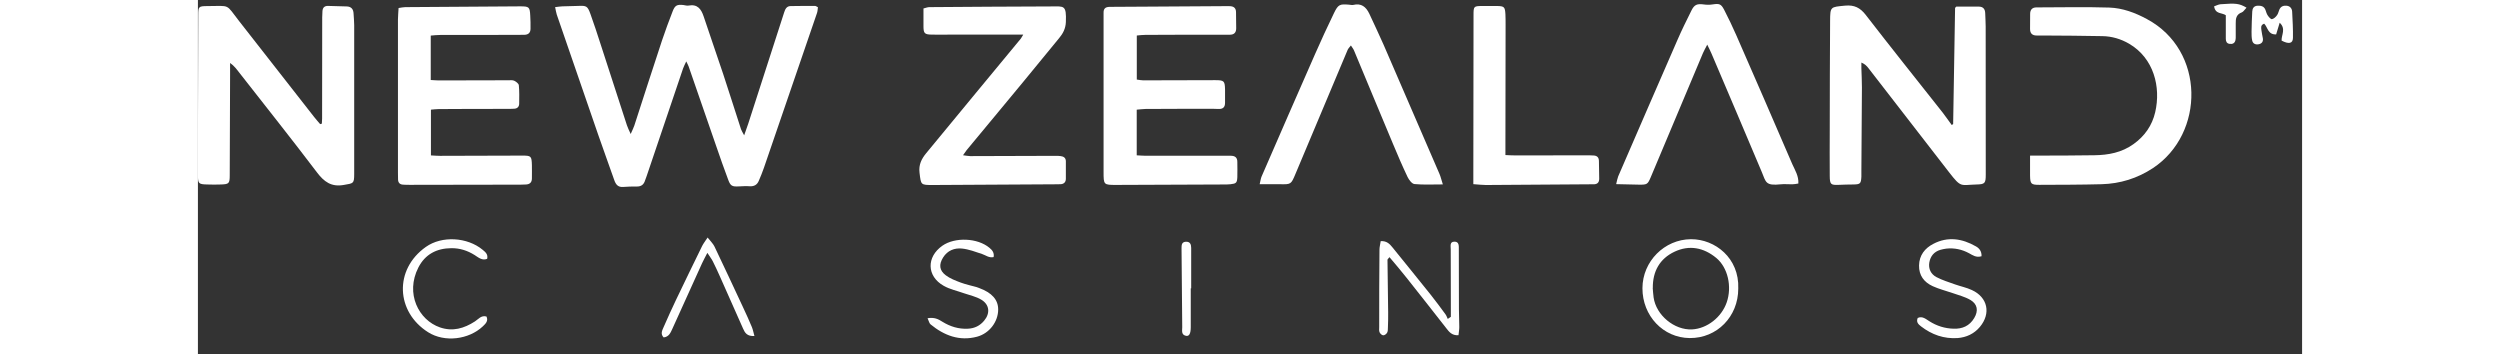
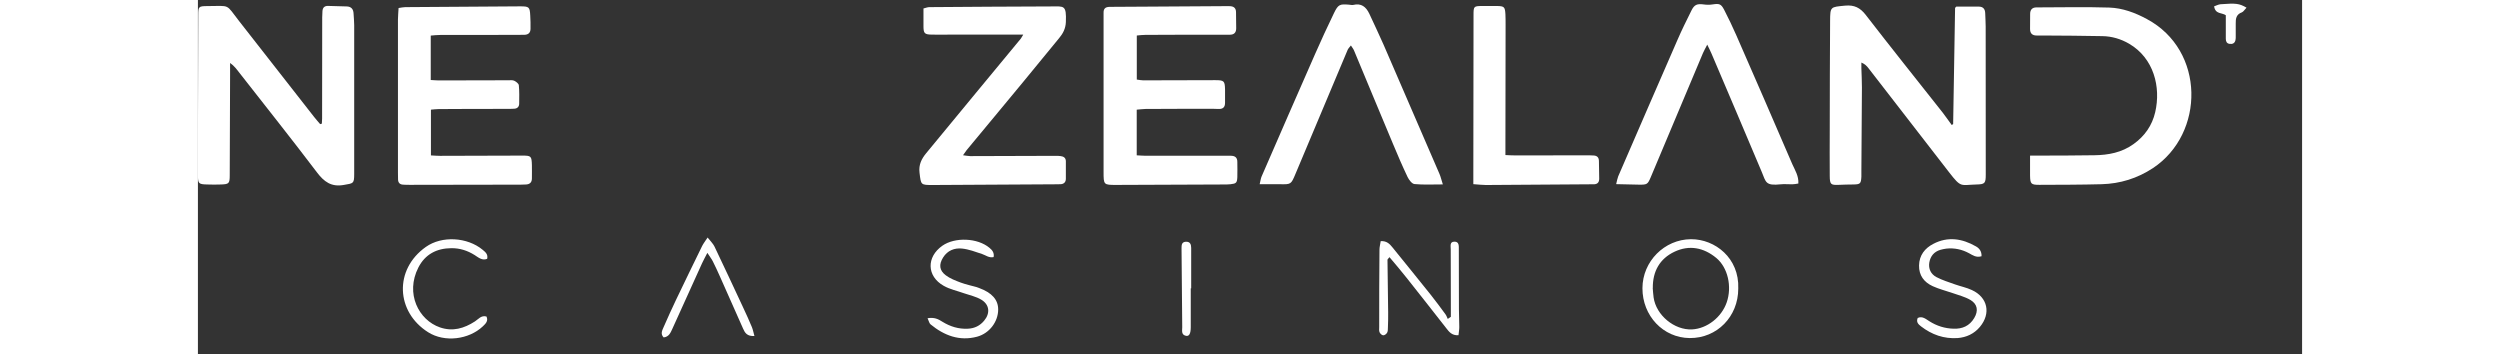
<svg xmlns="http://www.w3.org/2000/svg" width="360px" height="51px" viewBox="0 0 303 51" version="1.1">
  <rect x="0" y="0" width="303" height="51" fill="#333333" stroke="none" />
  <g id="surface1">
-     <path style=" stroke:none;fill-rule:nonzero;fill:rgb(100%,100%,100%);fill-opacity:1;" d="M 78.672 19.449 C 78.926 18.75 79.09 18.293 79.242 17.824 C 80.977 12.484 82.699 7.129 84.418 1.789 C 84.57 1.309 84.773 0.887 85.332 0.875 C 86.508 0.852 87.684 0.852 88.863 0.852 C 88.977 0.852 89.09 0.953 89.281 1.039 C 89.242 1.309 89.242 1.598 89.152 1.863 C 86.609 9.301 84.066 16.723 81.508 24.156 C 81.293 24.789 81.027 25.426 80.762 26.047 C 80.523 26.617 80.09 26.859 79.457 26.82 C 78.914 26.781 78.371 26.82 77.824 26.844 C 76.953 26.883 76.699 26.781 76.383 25.945 C 75.75 24.281 75.18 22.609 74.598 20.934 C 73.281 17.141 71.977 13.348 70.66 9.555 C 70.598 9.363 70.484 9.199 70.32 8.844 C 70.117 9.285 69.965 9.566 69.863 9.859 C 68.117 15.02 66.371 20.172 64.625 25.336 C 64.523 25.613 64.434 25.895 64.32 26.172 C 64.117 26.656 63.75 26.859 63.219 26.859 C 62.551 26.859 61.879 26.859 61.219 26.922 C 60.484 26.973 60.168 26.555 59.953 25.93 C 59.184 23.738 58.387 21.555 57.625 19.359 C 55.637 13.613 53.652 7.852 51.676 2.105 C 51.574 1.801 51.539 1.473 51.438 1.027 C 51.867 0.977 52.172 0.926 52.488 0.914 C 53.246 0.887 54.008 0.887 54.766 0.852 C 55.941 0.801 56.105 0.852 56.523 2.016 C 57.043 3.449 57.512 4.898 57.98 6.344 C 59.246 10.238 60.512 14.145 61.777 18.039 C 61.891 18.383 62.055 18.711 62.32 19.297 C 62.562 18.738 62.727 18.422 62.84 18.09 C 64.168 13.992 65.484 9.895 66.84 5.797 C 67.309 4.391 67.828 3.008 68.359 1.637 C 68.688 0.773 68.992 0.621 69.902 0.723 C 70.156 0.75 70.422 0.852 70.648 0.801 C 71.941 0.559 72.473 1.309 72.828 2.371 C 73.75 5.137 74.711 7.891 75.637 10.656 C 76.508 13.297 77.344 15.961 78.207 18.609 C 78.281 18.828 78.422 19.031 78.66 19.488 Z M 78.672 19.449 " />
    <path style=" stroke:none;fill-rule:nonzero;fill:rgb(100%,100%,100%);fill-opacity:1;" d="M 17.848 17.801 C 17.848 17.559 17.883 17.316 17.883 17.074 C 17.883 12.219 17.883 7.359 17.898 2.5 C 17.898 2.207 17.922 1.902 17.934 1.609 C 17.961 1.105 18.227 0.836 18.746 0.852 C 19.629 0.875 20.516 0.902 21.402 0.926 C 22.074 0.938 22.391 1.309 22.414 1.965 C 22.441 2.512 22.504 3.059 22.504 3.617 C 22.504 10.758 22.504 17.902 22.504 25.043 C 22.504 26.465 22.391 26.387 21.023 26.629 C 19.199 26.957 18.164 26.172 17.125 24.801 C 13.48 19.992 9.719 15.273 6 10.516 C 5.605 10.008 5.227 9.477 4.633 9.07 C 4.633 9.605 4.633 10.137 4.633 10.656 C 4.621 15.516 4.605 20.375 4.582 25.234 C 4.582 26.438 4.469 26.527 3.289 26.566 C 2.656 26.59 2.023 26.59 1.391 26.566 C 0.09 26.539 0.012 26.465 0 25.195 C 0 23.926 0 22.66 0 21.391 C 0.012 14.984 0.023 8.562 0.051 2.133 C 0.051 0.938 0.113 0.887 1.367 0.875 C 4.746 0.863 3.949 0.496 5.949 3.059 C 9.531 7.648 13.125 12.23 16.719 16.824 C 16.996 17.176 17.301 17.52 17.605 17.875 C 17.695 17.852 17.77 17.824 17.859 17.801 Z M 17.848 17.801 " />
    <path style=" stroke:none;fill-rule:nonzero;fill:rgb(100%,100%,100%);fill-opacity:1;" d="M 252.754 17.863 C 252.84 12.293 252.93 6.738 253.031 1.168 C 253.031 1.105 253.133 1.039 253.207 0.953 C 254.273 0.953 255.359 0.953 256.449 0.953 C 257.07 0.953 257.359 1.309 257.371 1.914 C 257.387 2.551 257.438 3.184 257.438 3.82 C 257.438 10.922 257.438 18.027 257.449 25.121 C 257.449 26.387 257.336 26.539 256.121 26.566 C 253.789 26.629 253.941 27.086 252.184 24.828 C 248.312 19.816 244.438 14.805 240.551 9.809 C 240.312 9.488 240.02 9.211 239.539 9.008 C 239.539 9.273 239.539 9.555 239.539 9.82 C 239.566 10.746 239.617 11.684 239.617 12.609 C 239.602 16.582 239.566 20.551 239.539 24.535 C 239.539 24.828 239.539 25.133 239.539 25.426 C 239.488 26.453 239.387 26.555 238.324 26.566 C 237.652 26.566 236.984 26.59 236.301 26.617 C 235.137 26.668 234.996 26.566 234.984 25.348 C 234.957 23.102 234.984 20.871 234.984 18.625 C 234.996 13.422 234.996 8.223 235.035 3.02 C 235.047 0.938 235.086 1.016 237.184 0.812 C 238.516 0.684 239.363 1.105 240.184 2.168 C 243.816 6.875 247.551 11.531 251.234 16.199 C 251.691 16.785 252.109 17.406 252.551 18.004 C 252.613 17.953 252.676 17.914 252.754 17.863 Z M 252.754 17.863 " />
    <path style=" stroke:none;fill-rule:nonzero;fill:rgb(100%,100%,100%);fill-opacity:1;" d="M 135.199 5.125 L 135.199 11.457 C 135.578 11.508 135.855 11.57 136.137 11.57 C 139.59 11.57 143.047 11.543 146.5 11.543 C 147.777 11.543 147.879 11.66 147.906 12.902 C 147.906 13.535 147.906 14.172 147.906 14.805 C 147.906 15.465 147.578 15.719 146.957 15.691 C 146.703 15.691 146.449 15.668 146.195 15.668 C 142.945 15.668 139.703 15.668 136.453 15.691 C 136.086 15.691 135.703 15.758 135.188 15.793 L 135.188 22.367 C 135.59 22.379 136.035 22.43 136.477 22.43 C 140.312 22.43 144.148 22.43 147.98 22.43 C 148.234 22.43 148.488 22.43 148.742 22.43 C 149.348 22.43 149.691 22.695 149.676 23.344 C 149.676 24.066 149.703 24.777 149.676 25.5 C 149.641 26.324 149.512 26.438 148.715 26.527 C 148.375 26.566 148.043 26.566 147.703 26.566 C 142.551 26.59 137.414 26.617 132.273 26.629 C 130.414 26.629 130.414 26.629 130.414 24.715 C 130.414 17.277 130.414 9.832 130.414 2.398 C 130.414 2.234 130.414 2.055 130.414 1.891 C 130.391 1.242 130.668 0.988 131.324 0.988 C 133.262 0.988 135.211 0.965 137.148 0.953 C 140.602 0.926 144.059 0.914 147.527 0.887 C 147.867 0.887 148.195 0.887 148.539 0.887 C 149.133 0.887 149.5 1.141 149.488 1.789 C 149.488 2.551 149.5 3.312 149.512 4.074 C 149.512 4.707 149.195 5 148.59 5 C 147.957 5 147.324 5 146.691 5 C 143.273 5 139.855 5 136.438 5.023 C 136.035 5.023 135.617 5.074 135.211 5.113 Z M 135.199 5.125 " />
    <path style=" stroke:none;fill-rule:nonzero;fill:rgb(100%,100%,100%);fill-opacity:1;" d="M 33.555 15.77 L 33.555 22.379 C 34.035 22.406 34.438 22.441 34.844 22.441 C 38.805 22.441 42.766 22.418 46.727 22.406 C 47.98 22.406 48.059 22.48 48.094 23.789 C 48.109 24.422 48.094 25.055 48.094 25.691 C 48.094 26.25 47.805 26.539 47.246 26.566 C 46.992 26.566 46.742 26.578 46.488 26.59 C 41.172 26.59 35.867 26.605 30.555 26.617 C 30.211 26.617 29.883 26.617 29.539 26.59 C 29.098 26.566 28.844 26.336 28.82 25.879 C 28.82 25.539 28.805 25.207 28.805 24.867 C 28.805 17.52 28.805 10.16 28.805 2.805 C 28.805 2.27 28.871 1.738 28.895 1.156 C 29.273 1.105 29.566 1.027 29.844 1.027 C 35.363 0.977 40.895 0.938 46.41 0.914 C 47.691 0.914 47.793 1.004 47.855 2.246 C 47.895 2.879 47.906 3.516 47.895 4.148 C 47.895 4.707 47.578 5 47.02 5.012 C 46.512 5.012 46.008 5.023 45.5 5.023 C 41.957 5.023 38.426 5.023 34.883 5.035 C 34.438 5.035 33.984 5.086 33.527 5.125 L 33.527 11.52 C 33.969 11.543 34.336 11.582 34.703 11.582 C 38.035 11.582 41.363 11.57 44.691 11.559 C 44.98 11.559 45.312 11.508 45.562 11.633 C 45.828 11.762 46.184 12.039 46.211 12.27 C 46.297 13.145 46.273 14.031 46.262 14.918 C 46.262 15.363 46.008 15.629 45.551 15.656 C 45.172 15.68 44.793 15.68 44.414 15.68 C 41.16 15.68 37.918 15.68 34.68 15.707 C 34.312 15.707 33.945 15.758 33.539 15.793 Z M 33.555 15.77 " />
    <path style=" stroke:none;fill-rule:nonzero;fill:rgb(100%,100%,100%);fill-opacity:1;" d="M 118.848 4.984 L 108.402 4.984 C 107.48 4.984 106.543 5.012 105.621 4.984 C 104.621 4.961 104.48 4.781 104.48 3.754 L 104.48 1.219 C 104.848 1.129 105.074 1.027 105.316 1.027 C 111.176 0.988 117.035 0.938 122.91 0.926 C 124.707 0.926 125.086 0.684 124.984 3.195 C 124.945 4.098 124.578 4.82 124.023 5.48 C 122.277 7.598 120.543 9.73 118.797 11.848 C 116.113 15.109 113.402 18.344 110.707 21.605 C 110.555 21.797 110.43 22.012 110.176 22.355 C 110.605 22.406 110.91 22.48 111.215 22.48 C 115.301 22.48 119.391 22.457 123.492 22.441 C 123.742 22.441 123.996 22.441 124.25 22.48 C 124.68 22.531 124.973 22.746 124.984 23.203 C 124.996 24.055 124.996 24.891 124.984 25.742 C 124.984 26.234 124.691 26.516 124.188 26.527 C 123.934 26.527 123.68 26.539 123.426 26.539 C 117.566 26.578 111.707 26.617 105.836 26.641 C 104.062 26.641 104.125 26.641 103.91 24.852 C 103.773 23.723 104.203 22.875 104.859 22.074 C 107.277 19.145 109.695 16.215 112.113 13.281 C 114.238 10.707 116.363 8.145 118.492 5.57 C 118.594 5.441 118.656 5.289 118.859 4.961 Z M 118.848 4.984 " />
    <path style=" stroke:none;fill-rule:nonzero;fill:rgb(100%,100%,100%);fill-opacity:1;" d="M 263.852 22.406 C 264.422 22.406 264.828 22.406 265.246 22.406 C 267.863 22.391 270.473 22.406 273.094 22.355 C 275.105 22.328 277.027 21.973 278.723 20.754 C 280.332 19.602 281.406 18.078 281.852 16.148 C 282.688 12.523 281.648 8.387 278.105 6.305 C 276.914 5.609 275.625 5.227 274.258 5.203 C 271.395 5.137 268.523 5.137 265.648 5.113 C 265.359 5.113 265.055 5.113 264.766 5.113 C 264.156 5.113 263.828 4.809 263.828 4.176 C 263.828 3.449 263.828 2.742 263.84 2.016 C 263.84 1.422 264.117 1.066 264.75 1.066 C 268.246 1.066 271.75 0.977 275.242 1.09 C 277.156 1.156 278.953 1.828 280.648 2.742 C 289.078 7.242 289.016 19.246 281.523 24.207 C 279.27 25.691 276.801 26.453 274.129 26.527 C 271.145 26.605 268.145 26.605 265.145 26.617 C 263.969 26.617 263.852 26.477 263.828 25.285 C 263.816 24.41 263.828 23.535 263.828 22.43 Z M 263.852 22.406 " />
    <path style=" stroke:none;fill-rule:nonzero;fill:rgb(100%,100%,100%);fill-opacity:1;" d="M 217.34 6.434 C 217.062 6.992 216.871 7.293 216.73 7.637 C 214.227 13.586 211.719 19.551 209.215 25.5 C 208.77 26.555 208.684 26.605 207.504 26.59 C 206.469 26.578 205.43 26.539 204.227 26.516 C 204.355 26.008 204.406 25.691 204.52 25.398 C 207.355 18.852 210.188 12.305 213.051 5.758 C 213.668 4.324 214.367 2.93 215.062 1.523 C 215.48 0.672 215.871 0.52 216.781 0.633 C 217.227 0.699 217.695 0.711 218.137 0.633 C 219.062 0.496 219.328 0.547 219.77 1.395 C 220.391 2.59 220.973 3.82 221.516 5.051 C 224.227 11.242 226.922 17.43 229.59 23.637 C 229.973 24.496 230.527 25.336 230.465 26.426 C 230.148 26.477 229.871 26.539 229.59 26.539 C 229.047 26.555 228.492 26.477 227.945 26.539 C 225.691 26.781 225.809 26.223 225.188 24.75 C 222.793 19.066 220.379 13.398 217.961 7.727 C 217.797 7.344 217.617 6.992 217.328 6.395 Z M 217.34 6.434 " />
    <path style=" stroke:none;fill-rule:nonzero;fill:rgb(100%,100%,100%);fill-opacity:1;" d="M 179.27 26.555 C 177.762 26.555 176.457 26.629 175.18 26.504 C 174.812 26.465 174.395 25.906 174.191 25.488 C 173.445 23.926 172.762 22.328 172.094 20.73 C 170.207 16.25 168.359 11.762 166.484 7.281 C 166.398 7.055 166.23 6.863 166.031 6.547 C 165.828 6.812 165.648 6.977 165.562 7.18 C 163.055 13.129 160.551 19.094 158.043 25.055 C 157.41 26.566 157.398 26.555 155.816 26.527 C 154.906 26.516 153.992 26.527 152.891 26.527 C 153.02 26.02 153.043 25.703 153.172 25.41 C 155.727 19.523 158.297 13.637 160.879 7.766 C 161.738 5.797 162.652 3.844 163.586 1.902 C 164.195 0.648 164.41 0.559 165.738 0.672 C 165.953 0.684 166.168 0.75 166.359 0.711 C 167.523 0.418 168.207 0.988 168.676 1.965 C 169.371 3.465 170.078 4.949 170.738 6.445 C 173.434 12.648 176.105 18.852 178.789 25.055 C 178.965 25.461 179.055 25.895 179.27 26.555 Z M 179.27 26.555 " />
    <path style=" stroke:none;fill-rule:nonzero;fill:rgb(100%,100%,100%);fill-opacity:1;" d="M 183.66 26.527 L 183.66 25.105 C 183.66 17.457 183.672 9.82 183.688 2.168 C 183.688 0.902 183.723 0.875 184.938 0.863 C 185.66 0.863 186.367 0.852 187.09 0.863 C 188.117 0.887 188.219 1.004 188.281 2.055 C 188.305 2.562 188.305 3.07 188.305 3.578 C 188.305 9.273 188.293 14.984 188.281 20.68 L 188.281 22.328 C 188.836 22.355 189.281 22.379 189.734 22.379 C 193.152 22.379 196.559 22.379 199.977 22.367 C 200.316 22.367 200.645 22.367 200.988 22.391 C 201.492 22.418 201.746 22.684 201.746 23.203 C 201.746 24.043 201.773 24.891 201.785 25.742 C 201.785 26.262 201.531 26.527 201.012 26.539 C 200.797 26.539 200.594 26.539 200.379 26.539 C 195.406 26.578 190.434 26.617 185.457 26.641 C 184.926 26.641 184.383 26.566 183.648 26.516 Z M 183.66 26.527 " />
    <path style=" stroke:none;fill-rule:nonzero;fill:rgb(100%,100%,100%);fill-opacity:1;" d="M 221.809 41.562 C 221.809 45.594 218.746 48.715 214.82 48.68 C 211 48.652 208 45.48 208.012 41.496 C 208.023 37.641 211.176 34.469 215 34.445 C 218.48 34.43 221.973 37.172 221.809 41.547 Z M 209.492 41.461 C 209.531 41.918 209.555 42.387 209.621 42.844 C 209.988 45.391 212.605 47.562 215.164 47.434 C 217.316 47.32 219.402 45.695 220.148 43.539 C 220.934 41.27 220.312 38.527 218.645 37.145 C 216.832 35.648 214.758 35.242 212.633 36.246 C 210.504 37.246 209.48 39.074 209.504 41.461 Z M 209.492 41.461 " />
    <path style=" stroke:none;fill-rule:nonzero;fill:rgb(100%,100%,100%);fill-opacity:1;" d="M 180.422 45.621 L 180.422 44.516 C 180.422 41.637 180.406 38.77 180.406 35.891 C 180.406 35.457 180.23 34.812 180.914 34.801 C 181.637 34.773 181.57 35.434 181.57 35.93 C 181.57 38.809 181.57 41.676 181.586 44.555 C 181.586 45.406 181.637 46.242 181.637 47.094 C 181.637 47.484 181.559 47.879 181.523 48.273 C 180.559 48.336 180.156 47.766 179.75 47.246 C 177.84 44.82 175.953 42.387 174.027 39.977 C 173.242 38.984 172.434 38.035 171.586 37.031 C 171.434 37.234 171.297 37.324 171.297 37.414 C 171.32 39.949 171.359 42.477 171.395 45.012 C 171.395 45.734 171.395 46.445 171.359 47.168 C 171.359 47.422 171.359 47.703 171.246 47.906 C 171.145 48.094 170.879 48.297 170.688 48.285 C 170.512 48.285 170.258 48.059 170.168 47.867 C 170.066 47.652 170.094 47.371 170.105 47.117 C 170.105 43.402 170.105 39.684 170.145 35.953 C 170.145 35.559 170.258 35.156 170.32 34.723 C 171.168 34.672 171.598 35.105 172.004 35.609 C 173.84 37.883 175.676 40.129 177.496 42.41 C 178.23 43.336 178.941 44.289 179.637 45.242 C 179.789 45.441 179.863 45.695 179.977 45.926 C 180.129 45.824 180.281 45.723 180.422 45.621 Z M 180.422 45.621 " />
    <path style=" stroke:none;fill-rule:nonzero;fill:rgb(100%,100%,100%);fill-opacity:1;" d="M 105.074 45.824 C 106.023 45.66 106.621 45.949 107.188 46.32 C 108.328 47.027 109.555 47.41 110.91 47.332 C 111.848 47.281 112.617 46.902 113.215 46.18 C 114.113 45.113 114 43.859 112.797 43.148 C 112.051 42.703 111.164 42.523 110.328 42.234 C 109.34 41.879 108.277 41.664 107.391 41.156 C 104.938 39.773 104.887 37.008 107.203 35.383 C 109.023 34.113 112.277 34.254 113.984 35.688 C 114.379 36.016 114.695 36.387 114.582 37.02 C 113.922 37.172 113.453 36.754 112.91 36.574 C 111.961 36.258 111 35.891 110.012 35.789 C 108.938 35.688 107.938 36.066 107.305 37.082 C 106.684 38.074 106.746 38.934 107.695 39.645 C 108.316 40.113 109.086 40.406 109.836 40.688 C 110.582 40.965 111.367 41.129 112.137 41.344 C 112.266 41.383 112.379 41.422 112.492 41.473 C 114.352 42.156 115.238 43.172 115.238 44.566 C 115.238 46.32 113.984 48.008 112.188 48.488 C 109.656 49.16 107.453 48.309 105.504 46.711 C 105.316 46.559 105.254 46.23 105.074 45.836 Z M 105.074 45.824 " />
    <path style=" stroke:none;fill-rule:nonzero;fill:rgb(100%,100%,100%);fill-opacity:1;" d="M 256.816 36.906 C 256.055 37.121 255.574 36.754 255.059 36.473 C 254.031 35.914 252.93 35.676 251.766 35.801 C 251.477 35.84 251.184 35.902 250.906 35.98 C 250.008 36.246 249.488 36.879 249.324 37.781 C 249.16 38.719 249.562 39.492 250.359 39.91 C 251.211 40.355 252.145 40.637 253.059 40.965 C 253.84 41.242 254.691 41.41 255.449 41.766 C 257.738 42.816 258.223 45.141 256.602 47.078 C 255.766 48.07 254.664 48.578 253.41 48.68 C 251.438 48.816 249.676 48.195 248.121 46.992 C 247.742 46.699 247.398 46.383 247.652 45.785 C 248.336 45.469 248.844 45.965 249.348 46.27 C 250.41 46.941 251.562 47.297 252.805 47.332 C 254.07 47.383 255.105 46.941 255.789 45.797 C 256.41 44.758 256.273 43.793 255.223 43.184 C 254.438 42.727 253.512 42.5 252.652 42.195 C 251.703 41.867 250.715 41.625 249.805 41.207 C 248.562 40.637 247.816 39.66 247.844 38.227 C 247.867 36.754 248.691 35.738 249.895 35.117 C 251.98 34.023 254.059 34.344 256.043 35.484 C 256.512 35.75 256.879 36.184 256.84 36.906 Z M 256.816 36.906 " />
    <path style=" stroke:none;fill-rule:nonzero;fill:rgb(100%,100%,100%);fill-opacity:1;" d="M 41.551 45.57 C 41.855 46.23 41.426 46.609 41.031 46.992 C 39.008 48.906 35.516 49.34 33.148 47.84 C 28.504 44.91 28.223 38.809 32.82 35.559 C 35.148 33.91 38.805 34.152 40.996 35.965 C 41.387 36.297 41.805 36.602 41.652 37.273 C 40.918 37.566 40.387 37.07 39.844 36.727 C 38.816 36.082 37.715 35.727 36.5 35.738 C 34.387 35.75 32.719 36.613 31.742 38.527 C 29.832 42.273 31.793 46.09 34.855 47.145 C 36.691 47.777 38.324 47.297 39.895 46.281 C 40.387 45.965 40.805 45.355 41.562 45.582 Z M 41.551 45.57 " />
    <path style=" stroke:none;fill-rule:nonzero;fill:rgb(100%,100%,100%);fill-opacity:1;" d="M 80.156 48.387 C 79.09 48.449 78.773 47.941 78.508 47.332 C 77.395 44.82 76.281 42.309 75.168 39.809 C 74.84 39.074 74.508 38.352 74.145 37.629 C 73.965 37.273 73.711 36.957 73.359 36.41 C 73.027 37.07 72.789 37.488 72.586 37.934 C 71.156 41.078 69.727 44.238 68.297 47.398 C 68.055 47.918 67.828 48.5 67.066 48.59 C 66.562 48.082 66.863 47.562 67.066 47.094 C 67.648 45.773 68.23 44.465 68.852 43.172 C 70.094 40.586 71.344 37.996 72.609 35.422 C 72.789 35.066 73.043 34.734 73.395 34.203 C 73.812 34.734 74.18 35.078 74.383 35.496 C 75.789 38.426 77.156 41.383 78.535 44.328 C 78.965 45.242 79.383 46.168 79.773 47.105 C 79.926 47.473 79.988 47.867 80.141 48.398 Z M 80.156 48.387 " />
-     <path style=" stroke:none;fill-rule:nonzero;fill:rgb(100%,100%,100%);fill-opacity:1;" d="M 297.52 3.414 C 296.977 3.629 297.113 4.047 297.152 4.402 C 297.191 4.781 297.293 5.152 297.355 5.531 C 297.418 5.977 297.215 6.266 296.785 6.367 C 296.305 6.469 295.914 6.305 295.812 5.824 C 295.723 5.418 295.723 4.984 295.723 4.566 C 295.734 3.602 295.773 2.625 295.824 1.66 C 295.848 1.207 296.051 0.852 296.582 0.824 C 297.078 0.801 297.52 0.887 297.723 1.422 C 297.824 1.699 297.898 2.004 298.062 2.234 C 298.215 2.461 298.496 2.793 298.672 2.754 C 298.938 2.703 299.215 2.438 299.395 2.184 C 299.57 1.953 299.609 1.637 299.734 1.371 C 299.938 0.914 300.316 0.785 300.773 0.824 C 301.266 0.875 301.543 1.207 301.57 1.676 C 301.633 2.941 301.711 4.199 301.684 5.469 C 301.672 6.266 301.09 6.395 300.051 5.848 C 300 5.051 300.723 4.148 299.773 3.273 C 299.582 3.883 299.418 4.426 299.266 4.949 C 298.078 5.023 298.062 3.934 297.559 3.426 Z M 297.52 3.414 " />
    <path style=" stroke:none;fill-rule:nonzero;fill:rgb(100%,100%,100%);fill-opacity:1;" d="M 142.969 41.535 C 142.969 43.387 142.98 45.254 142.969 47.105 C 142.969 48.07 142.73 48.449 142.285 48.359 C 141.566 48.207 141.742 47.602 141.742 47.117 C 141.703 43.312 141.68 39.52 141.641 35.727 C 141.641 35.258 141.68 34.852 142.246 34.812 C 142.867 34.773 143.031 35.18 143.031 35.699 L 143.031 41.523 L 142.98 41.523 Z M 142.969 41.535 " />
    <path style=" stroke:none;fill-rule:nonzero;fill:rgb(100%,100%,100%);fill-opacity:1;" d="M 294.988 1.117 C 294.711 1.395 294.559 1.688 294.332 1.777 C 293.52 2.066 293.43 2.676 293.445 3.398 C 293.445 3.984 293.445 4.578 293.445 5.164 C 293.445 5.379 293.457 5.594 293.406 5.785 C 293.305 6.23 292.977 6.383 292.547 6.316 C 292.141 6.254 292.016 5.961 292.016 5.582 C 292.016 4.453 292.016 3.324 292.016 2.195 C 291.484 1.801 290.508 2.082 290.332 0.914 C 290.633 0.812 290.949 0.633 291.281 0.609 C 293.48 0.445 293.949 0.496 294.977 1.09 Z M 294.988 1.117 " />
  </g>
</svg>